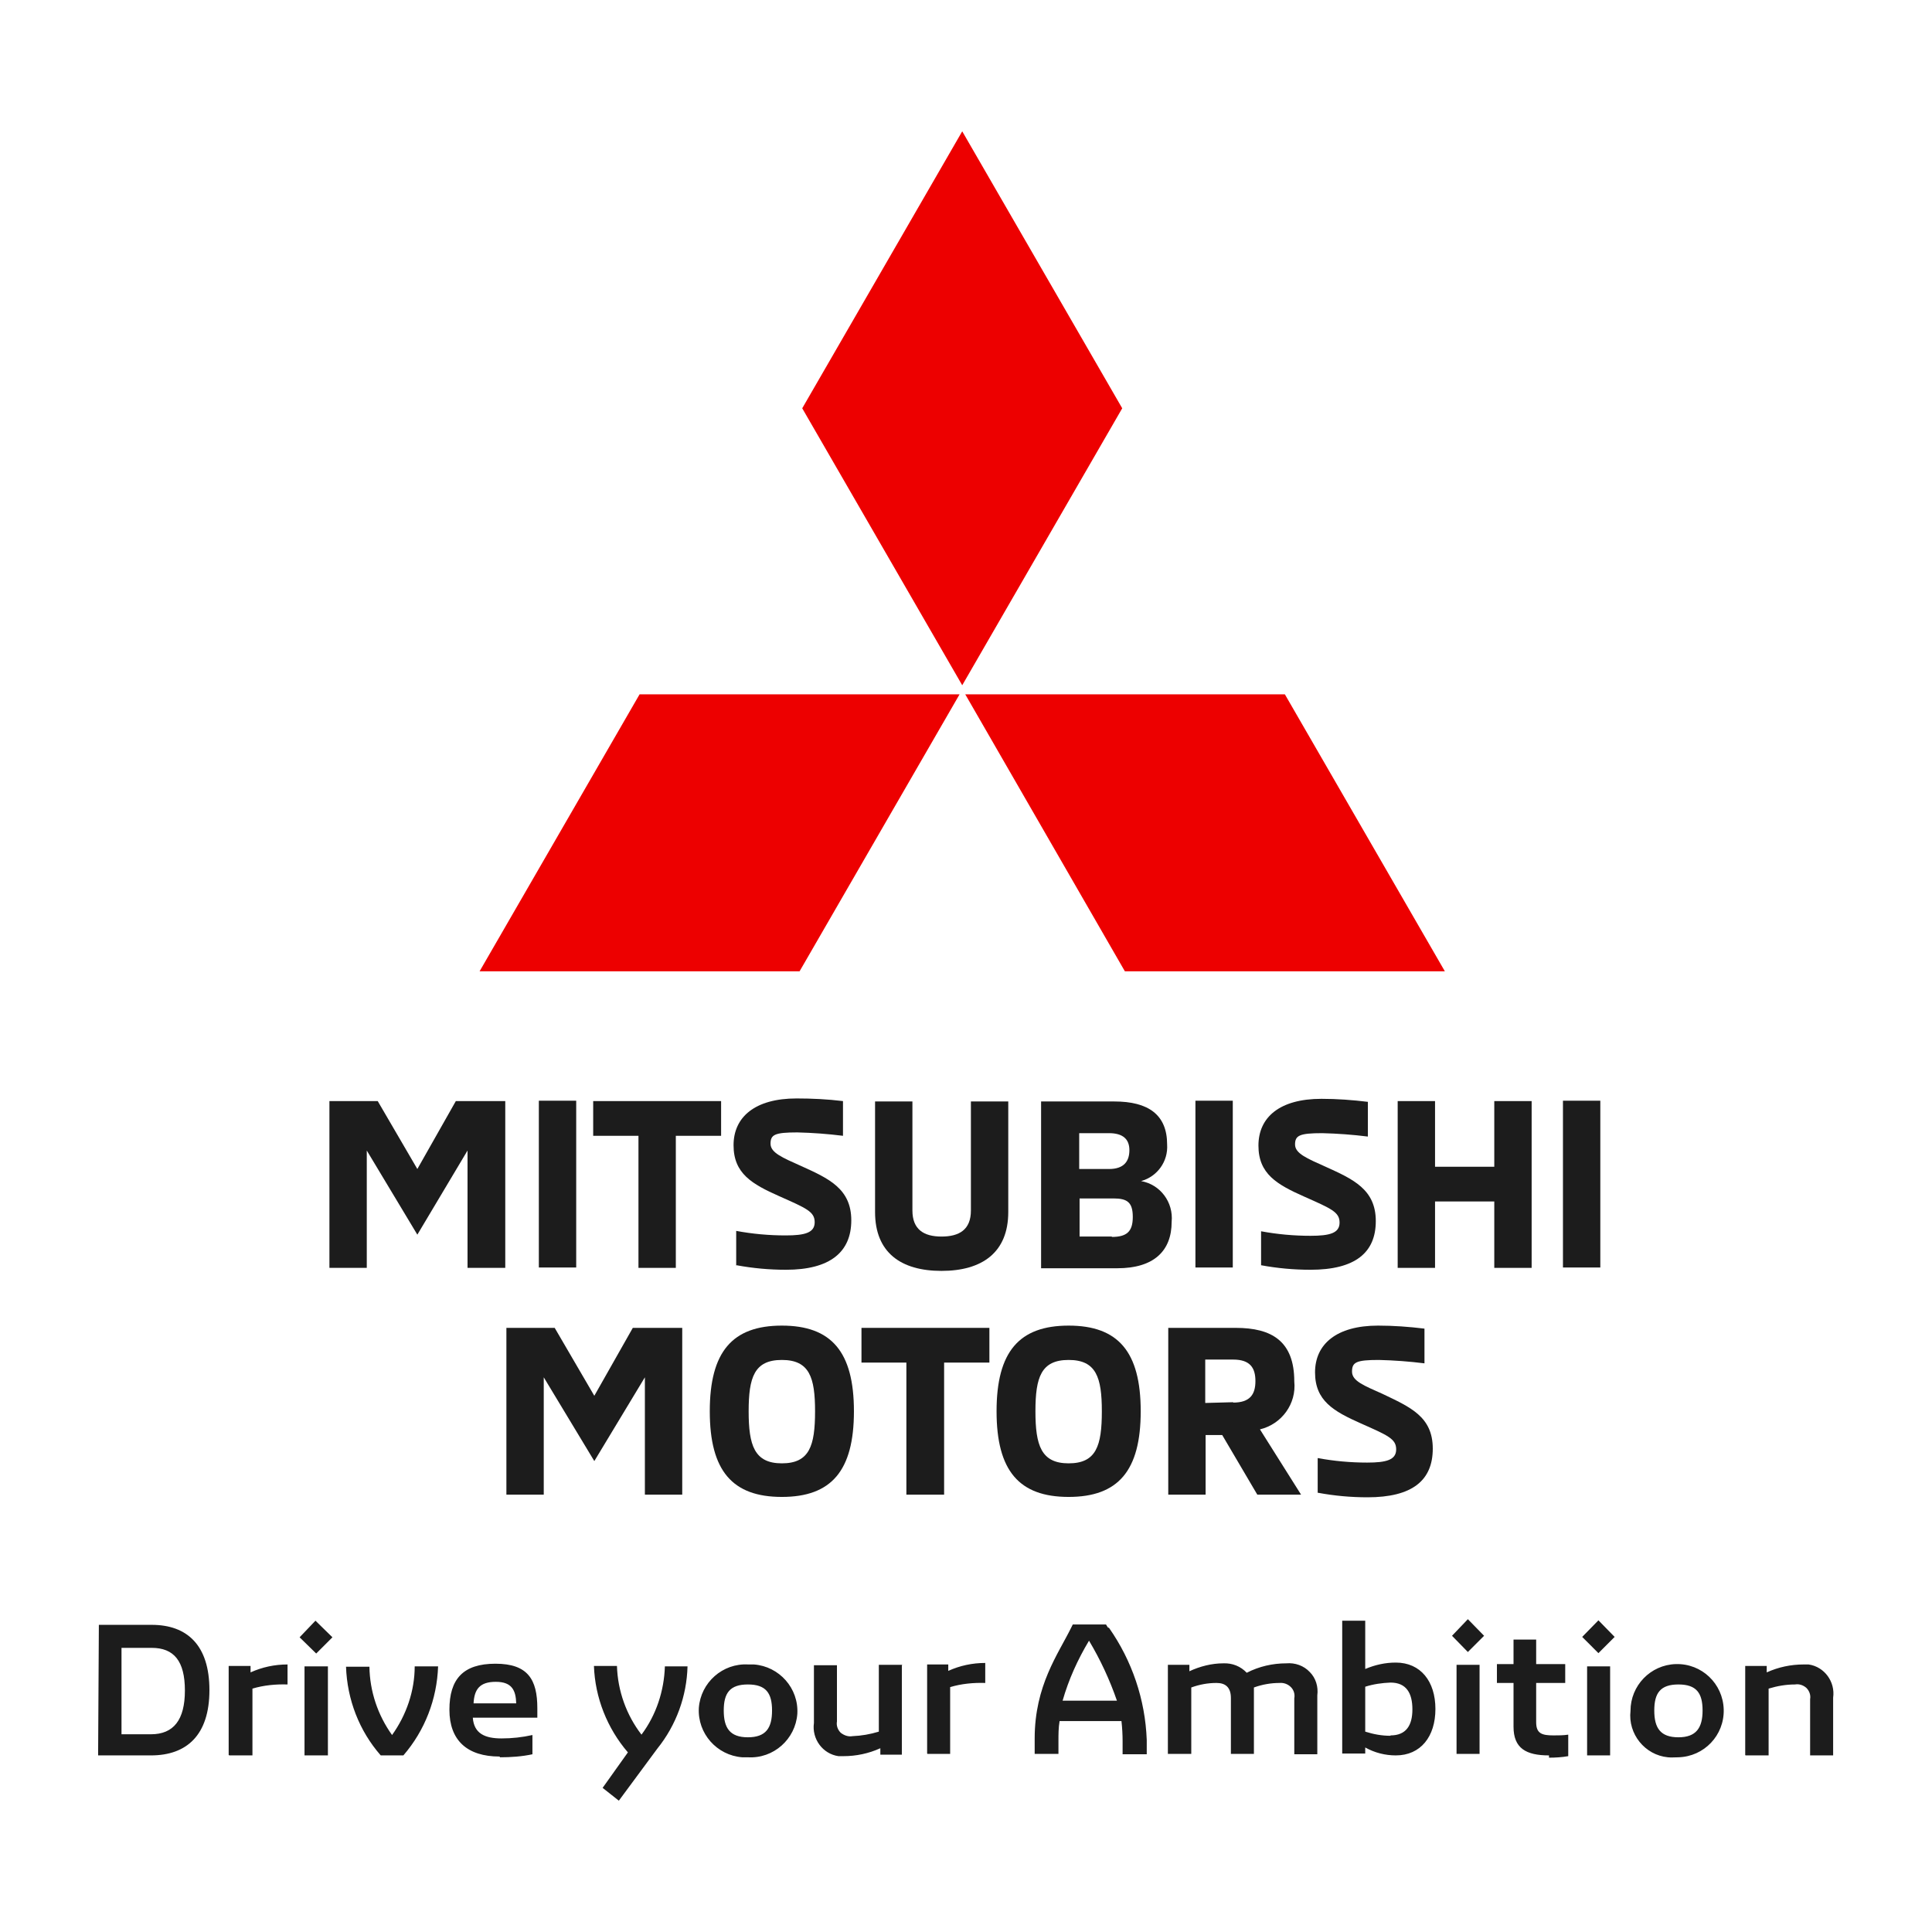
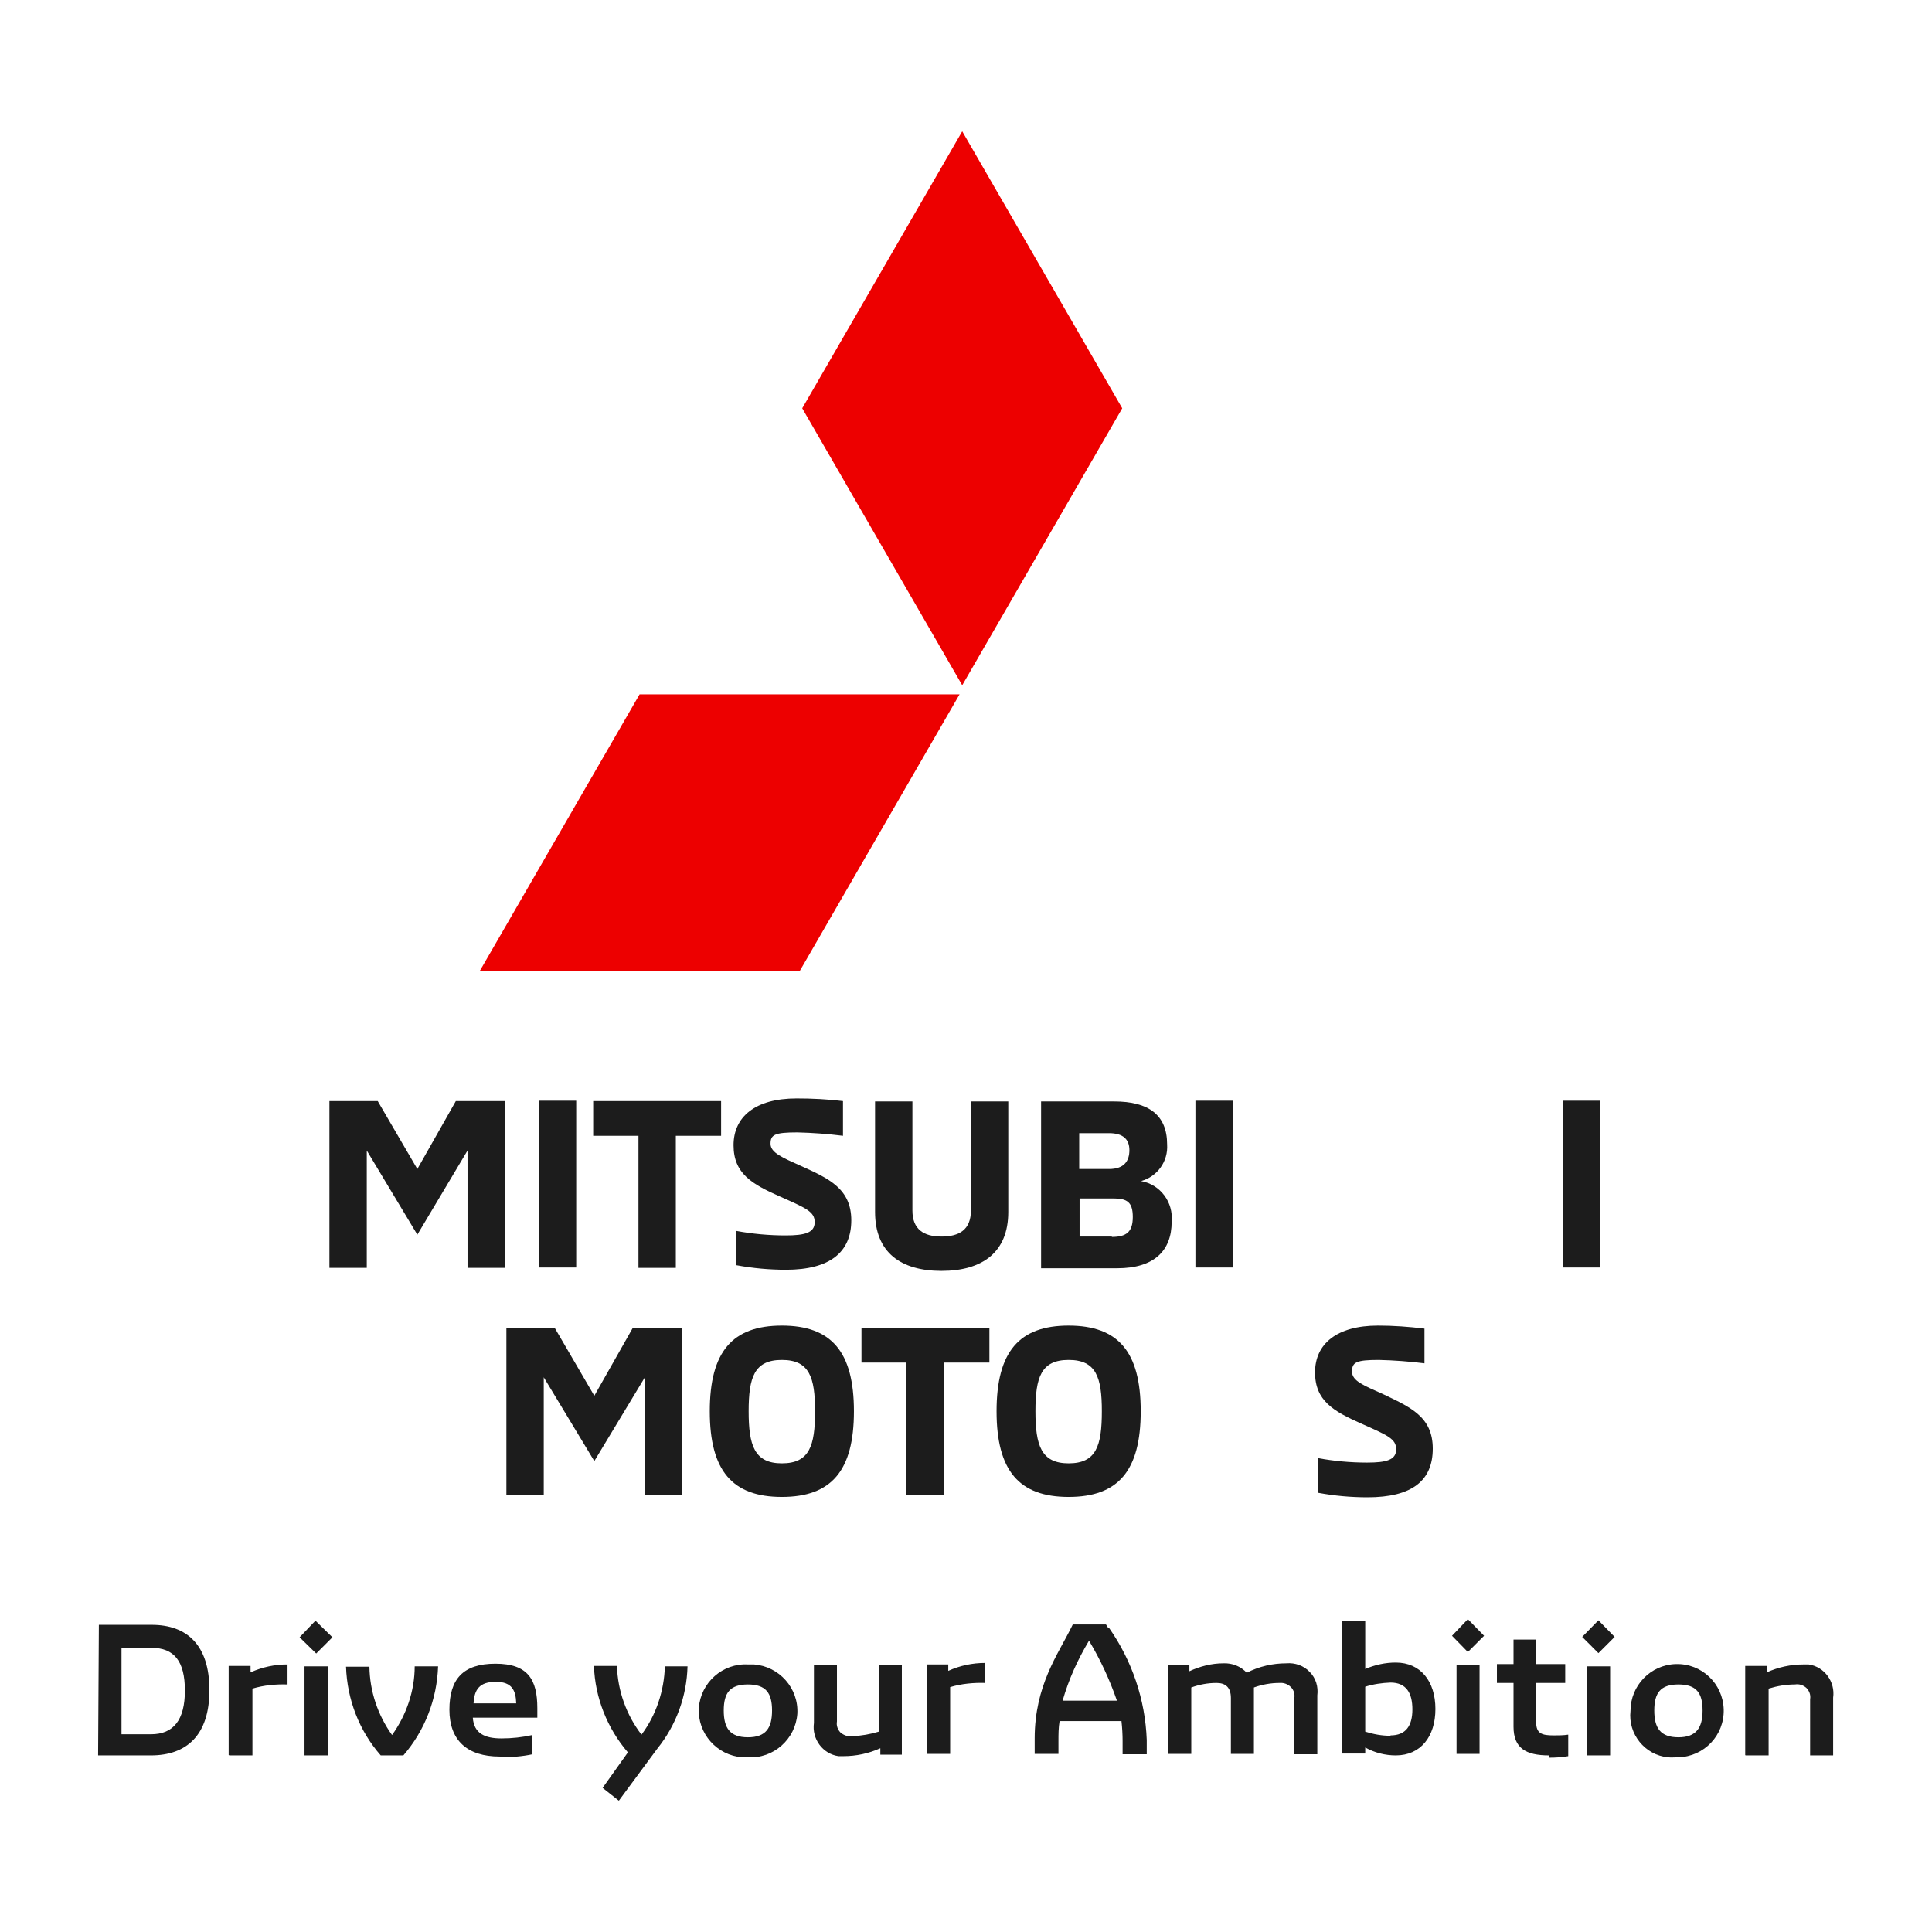
<svg xmlns="http://www.w3.org/2000/svg" version="1.1" viewBox="0 0 512 512">
  <defs>
    <style> .cls-1 { fill: #1c1c1c; } .cls-2 { fill: #ed0000; } </style>
  </defs>
  <g>
    <g id="Layer_1">
      <g>
        <g id="_グループ_40980" data-name="グループ_40980">
          <path id="_パス_677" data-name="パス_677" class="cls-1" d="M133.9,291.8v44.2h-10v-31.1l-13.3,22.3-13.4-22.3v31.1h-9.9v-44.2h12.8l10.5,18,10.2-18h13.1Z" />
          <rect id="_長方形_3770" data-name="長方形_3770" class="cls-1" x="142.8" y="291.7" width="9.9" height="44.2" />
          <path id="_パス_678" data-name="パス_678" class="cls-1" d="M169.2,301h-12v-9.2h33.9v9.2h-12v35h-9.9v-35Z" />
          <path id="_パス_679" data-name="パス_679" class="cls-1" d="M195.1,335.4v-9.2c4.3.8,8.7,1.2,13.1,1.2,5.1,0,7.7-.7,7.7-3.5s-2.2-3.7-9.4-6.9-12.1-6-12.1-13.5,5.7-12.4,16.7-12.4c4.1,0,8.2.2,12.3.7v9.2c-4-.5-8-.8-12.1-.9-6,0-7.1.6-7.1,3s3.2,3.7,8.1,5.9c7.3,3.3,13.3,6,13.3,14.4s-5.6,13.1-17.3,13.1c-4.4,0-8.8-.4-13.1-1.2" />
          <path id="_パス_680" data-name="パス_680" class="cls-1" d="M231.9,321.1v-29.2h9.9v28.9c0,5,3,6.9,7.7,6.9s7.8-1.8,7.8-6.9v-28.9h9.9v29.3c0,10.7-6.9,15.6-17.7,15.6s-17.6-4.9-17.6-15.6" />
          <path id="_パス_681" data-name="パス_681" class="cls-1" d="M276,291.9h19.3c9,0,14,3.5,14,11.4.3,4.5-2.6,8.5-6.9,9.7,5.1.9,8.6,5.6,8.1,10.8,0,7.7-4.7,12.3-14.4,12.3h-20.2v-44.2ZM293.9,309.8c4,0,5.4-2.1,5.4-5s-1.7-4.5-5.4-4.5h-7.9v9.5h7.9ZM294.6,327.8c4,0,5.6-1.4,5.6-5.3s-1.5-4.9-5.1-4.9h-9v10.1h8.6Z" />
          <rect id="_長方形_3771" data-name="長方形_3771" class="cls-1" x="316.8" y="291.7" width="9.9" height="44.2" />
-           <path id="_パス_682" data-name="パス_682" class="cls-1" d="M334.2,335.5v-9.2c4.3.8,8.7,1.2,13.1,1.2,5.1,0,7.7-.7,7.7-3.5s-2.2-3.7-9.4-6.9-12.1-6-12.1-13.5,5.6-12.4,16.7-12.4c4.1,0,8.2.3,12.3.8v9.2c-4-.5-8-.8-12.1-.9-6,0-7.2.6-7.2,3s3.2,3.7,8.1,5.9c7.3,3.3,13.3,6,13.3,14.4s-5.5,12.9-17.3,12.9c-4.4,0-8.8-.4-13.1-1.2" />
-           <path id="_パス_683" data-name="パス_683" class="cls-1" d="M405.9,291.8v44.2h-9.9v-17.6h-15.7v17.6h-9.9v-44.2h9.9v17.4h15.7v-17.4h9.9Z" />
          <rect id="_長方形_3772" data-name="長方形_3772" class="cls-1" x="414.2" y="291.7" width="9.9" height="44.2" />
          <path id="_パス_684" data-name="パス_684" class="cls-1" d="M180.8,351.9v44.2h-9.9v-31.1l-13.4,22.2-13.4-22.2v31.1h-9.9v-44.2h12.8l10.5,18,10.2-18h13.1Z" />
          <path id="_パス_685" data-name="パス_685" class="cls-1" d="M188.1,374c0-15.8,6-22.7,19.1-22.7s19.1,6.9,19.1,22.7-6,22.7-19.1,22.7-19.1-6.9-19.1-22.7M216,374c0-9-1.5-13.6-8.8-13.6s-8.8,4.6-8.8,13.6,1.5,13.8,8.8,13.8,8.8-4.6,8.8-13.8" />
          <path id="_パス_686" data-name="パス_686" class="cls-1" d="M240.2,361.1h-11.9v-9.2h33.9v9.2h-12v35h-10v-35Z" />
          <path id="_パス_687" data-name="パス_687" class="cls-1" d="M264.1,374c0-15.8,6-22.7,19.1-22.7s19.1,6.9,19.1,22.7-6,22.7-19.1,22.7-19.1-6.9-19.1-22.7M292,374c0-9-1.5-13.6-8.8-13.6s-8.8,4.6-8.8,13.6,1.5,13.8,8.8,13.8,8.8-4.6,8.8-13.8" />
-           <path id="_パス_688" data-name="パス_688" class="cls-1" d="M309.6,351.9h17.9c9.5,0,15.5,3.5,15.5,14.2.6,5.9-3.3,11.3-9.1,12.7l10.9,17.3h-11.6l-9.3-15.8h-4.4v15.8h-9.9v-44.1ZM326.8,371.7c4.5,0,5.9-2.2,5.9-5.7s-1.4-5.7-5.9-5.7h-7.4v11.5l7.4-.2Z" />
          <path id="_パス_689" data-name="パス_689" class="cls-1" d="M349.2,395.6v-9.2c4.3.8,8.7,1.2,13.1,1.2,5.1,0,7.7-.7,7.7-3.5s-2.2-3.7-9.4-6.9-12.1-6-12.1-13.5,5.7-12.4,16.7-12.4c4.1,0,8.2.3,12.3.8v9.2c-4-.5-8-.8-12.1-.9-6,0-7.1.6-7.1,3.1s3.2,3.7,8.1,5.9c7.3,3.5,13.3,6,13.3,14.5s-5.5,12.9-17.3,12.9c-4.4,0-8.8-.4-13.1-1.2" />
          <path id="_パス_693" data-name="パス_693" class="cls-1" d="M462.6,465.2h6.1v-17.7c2.3-.7,4.6-1.1,7-1.1,1.1-.2,2.2.2,3,.9.8.8,1.2,1.9,1,3v14.9h6.1v-15.3c.6-4.2-2.3-8.2-6.5-8.8-.4,0-.8,0-1.3,0-3.4,0-6.7.7-9.8,2.1v-1.7h-5.7v23.6ZM444.8,460.4c-4.8,0-6.4-2.5-6.4-7.1s1.6-6.9,6.4-6.9,6.4,2.3,6.4,6.9-1.7,7.1-6.4,7.1M444.8,465.7c6.8-.2,12.2-5.8,12-12.7-.2-6.8-5.8-12.2-12.7-12-6.7.2-12,5.7-12,12.4-.7,6.1,3.8,11.7,9.9,12.3.9.1,1.8,0,2.8,0M420.6,465.2h6.1v-23.6h-6.1v23.6ZM423.6,438.1l4.3-4.3-4.3-4.4-4.3,4.4,4.3,4.3ZM410.5,465.8c1.7,0,3.4-.1,5.1-.4v-5.7c-1.3.2-2.6.2-3.9.2-3.1,0-4.6-.5-4.6-3.5v-10.4h7.7v-5h-7.7v-6.5h-6v6.5h-4.4v5h4.4v11.6c0,5.7,3.3,7.6,9.4,7.6M386,464.8h6.1v-23.6h-6.1v23.6ZM389,437.8l4.3-4.3-4.3-4.4-4.2,4.4,4.2,4.3ZM368.5,460c-2.3,0-4.5-.4-6.7-1.1v-11.9c2.2-.7,4.4-1,6.7-1.1,4.2,0,5.8,2.8,5.8,7.1s-1.7,6.9-5.8,6.9M369.9,440.6c-2.8,0-5.5.6-8.1,1.7v-12.8h-6.1v35.2h6.1v-1.6c2.5,1.4,5.3,2.1,8.1,2.1,6.6,0,10.5-5,10.5-12.3s-3.9-12.3-10.5-12.3M309.6,464.8h6.1v-17.6c2.2-.8,4.4-1.2,6.7-1.2,2.3,0,3.8,1.1,3.8,4v14.8h6.1v-15.6c0-.7,0-1.3,0-2,2.2-.8,4.5-1.2,6.8-1.2,1.1-.1,2.2.3,3,1.1.8.8,1.1,1.9.9,3v14.8h6.1v-15.6c.3-2.3-.4-4.6-2-6.2-1.6-1.7-3.9-2.5-6.2-2.3-3.6,0-7.2.8-10.5,2.5-1.6-1.7-3.8-2.6-6.2-2.5-3.1,0-6.2.8-9,2.1v-1.7h-5.7v23.6ZM281.6,450.7c1.6-5.6,4-10.9,7-15.9,3,5,5.5,10.4,7.4,15.9h-14.4ZM293.6,431.3l-.5-.8h-8.8l-.4.8c-3.5,7.1-9.7,15.4-9.7,29.4v4.1h6.3v-3.4c0-1.8,0-3.5.3-5.3h16.4c.2,1.8.3,3.6.3,5.3v3.5h6.4v-3.8c-.4-10.7-3.9-21-10-29.7M245.8,464.8h6v-17.7c3-.9,6.2-1.2,9.3-1.1v-5.3c-3.4,0-6.7.7-9.8,2.1v-1.7h-5.6v23.6ZM239.1,441.2h-6.2v17.7c-2.3.7-4.6,1.1-7,1.2-1.1.2-2.2-.2-3.1-.9-.8-.8-1.2-1.9-1-3v-14.9h-6.1v15.3c-.6,4.2,2.3,8.2,6.5,8.8.4,0,.9,0,1.3,0,3.4,0,6.7-.7,9.8-2.1v1.7h5.7v-23.6ZM198.2,460.4c-4.8,0-6.4-2.5-6.4-7.1s1.6-6.9,6.4-6.9,6.4,2.3,6.4,6.9-1.6,7.1-6.4,7.1M198.2,465.7c6.8.4,12.6-4.8,13.1-11.5.4-6.8-4.8-12.6-11.5-13.1-.5,0-1,0-1.5,0-6.8-.4-12.6,4.8-13.1,11.5-.4,6.8,4.8,12.6,11.5,13.1.5,0,1,0,1.5,0M164,477.2l10.2-13.8c5-6.2,7.8-13.9,8-21.8h-6c-.2,6.5-2.3,12.9-6.2,18.1-4-5.2-6.3-11.6-6.5-18.2h-6.1c.3,8.4,3.5,16.5,9,22.9l-6.7,9.4,4.3,3.4ZM125.5,451.4c.2-3.7,1.6-5.7,5.9-5.7s5.3,2.3,5.4,5.7h-11.3ZM132.5,465.7c2.9,0,5.8-.2,8.6-.8v-5.1c-2.7.6-5.4.9-8.2.9-4.4,0-7.3-1.3-7.6-5.5h17.1v-2.5c0-7.6-2.5-11.8-11.1-11.8s-12.2,4.1-12.2,12.2,4.7,12.4,13.3,12.4M101.1,465.2h5.8c5.7-6.6,8.9-14.9,9.2-23.6h-6.2c0,6.5-2.2,12.9-6,18.2-3.8-5.3-5.9-11.6-6-18.1h-6.2c.3,8.7,3.5,17,9.2,23.5M80.8,465.2h6.1v-23.6h-6.2v23.6ZM83.8,438.2l4.3-4.3-4.5-4.4-4.2,4.4,4.4,4.3ZM60.8,465.2h6.1v-17.7c3-.9,6.2-1.2,9.3-1.1v-5.3c-3.4,0-6.7.7-9.8,2.1v-1.7h-5.8v23.6ZM32.2,459.5v-22.8h8c5.9,0,8.8,3.5,8.8,11.3s-3,11.6-9,11.6h-7.8ZM26,465.2h14c9.5,0,15.5-5.4,15.5-17.3s-5.9-17.3-15.3-17.3h-14l-.2,34.5Z" />
        </g>
        <g id="_グループ_40979" data-name="グループ_40979">
          <path id="_パス_690" data-name="パス_690" class="cls-2" d="M212.6,108.2l42.4,73.4,42.4-73.4-42.4-73.4-42.4,73.4Z" />
-           <path id="_パス_691" data-name="パス_691" class="cls-2" d="M340.5,184h-84.7l42.3,73.4h84.8l-42.4-73.4Z" />
          <path id="_パス_692" data-name="パス_692" class="cls-2" d="M169.5,184h84.8l-42.4,73.4h-84.8l42.4-73.4Z" />
        </g>
      </g>
    </g>
  </g>
</svg>